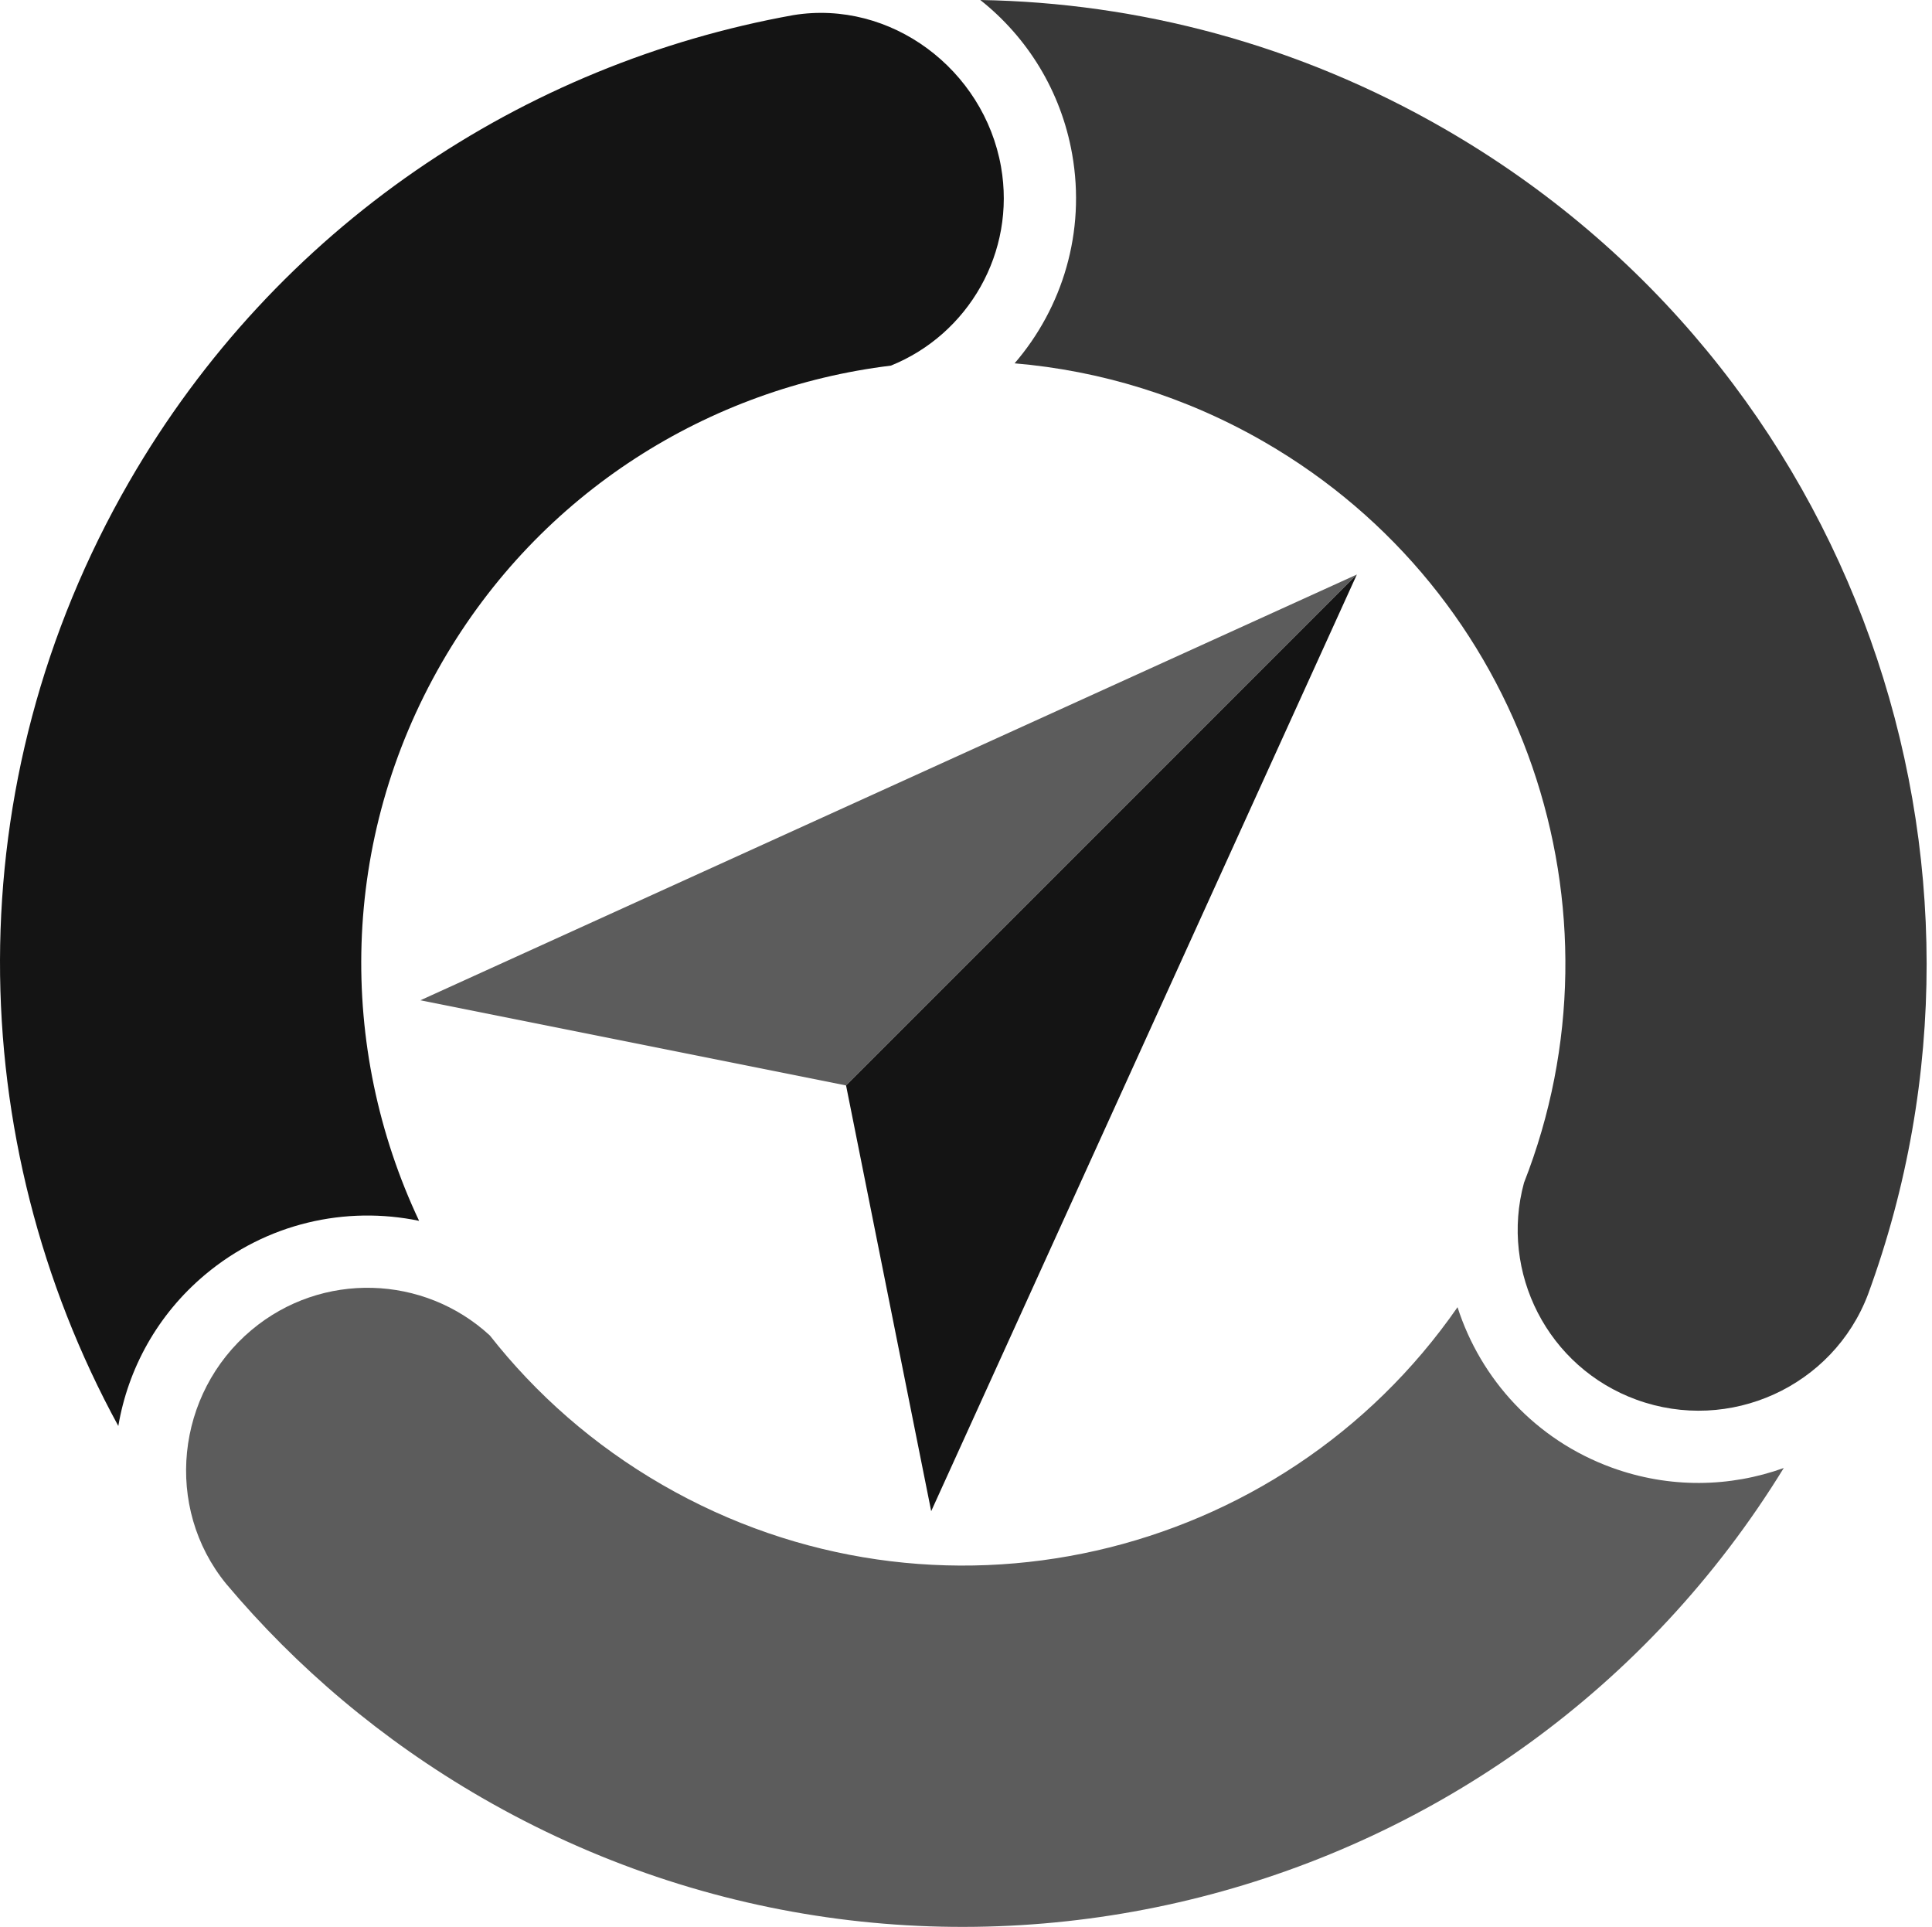
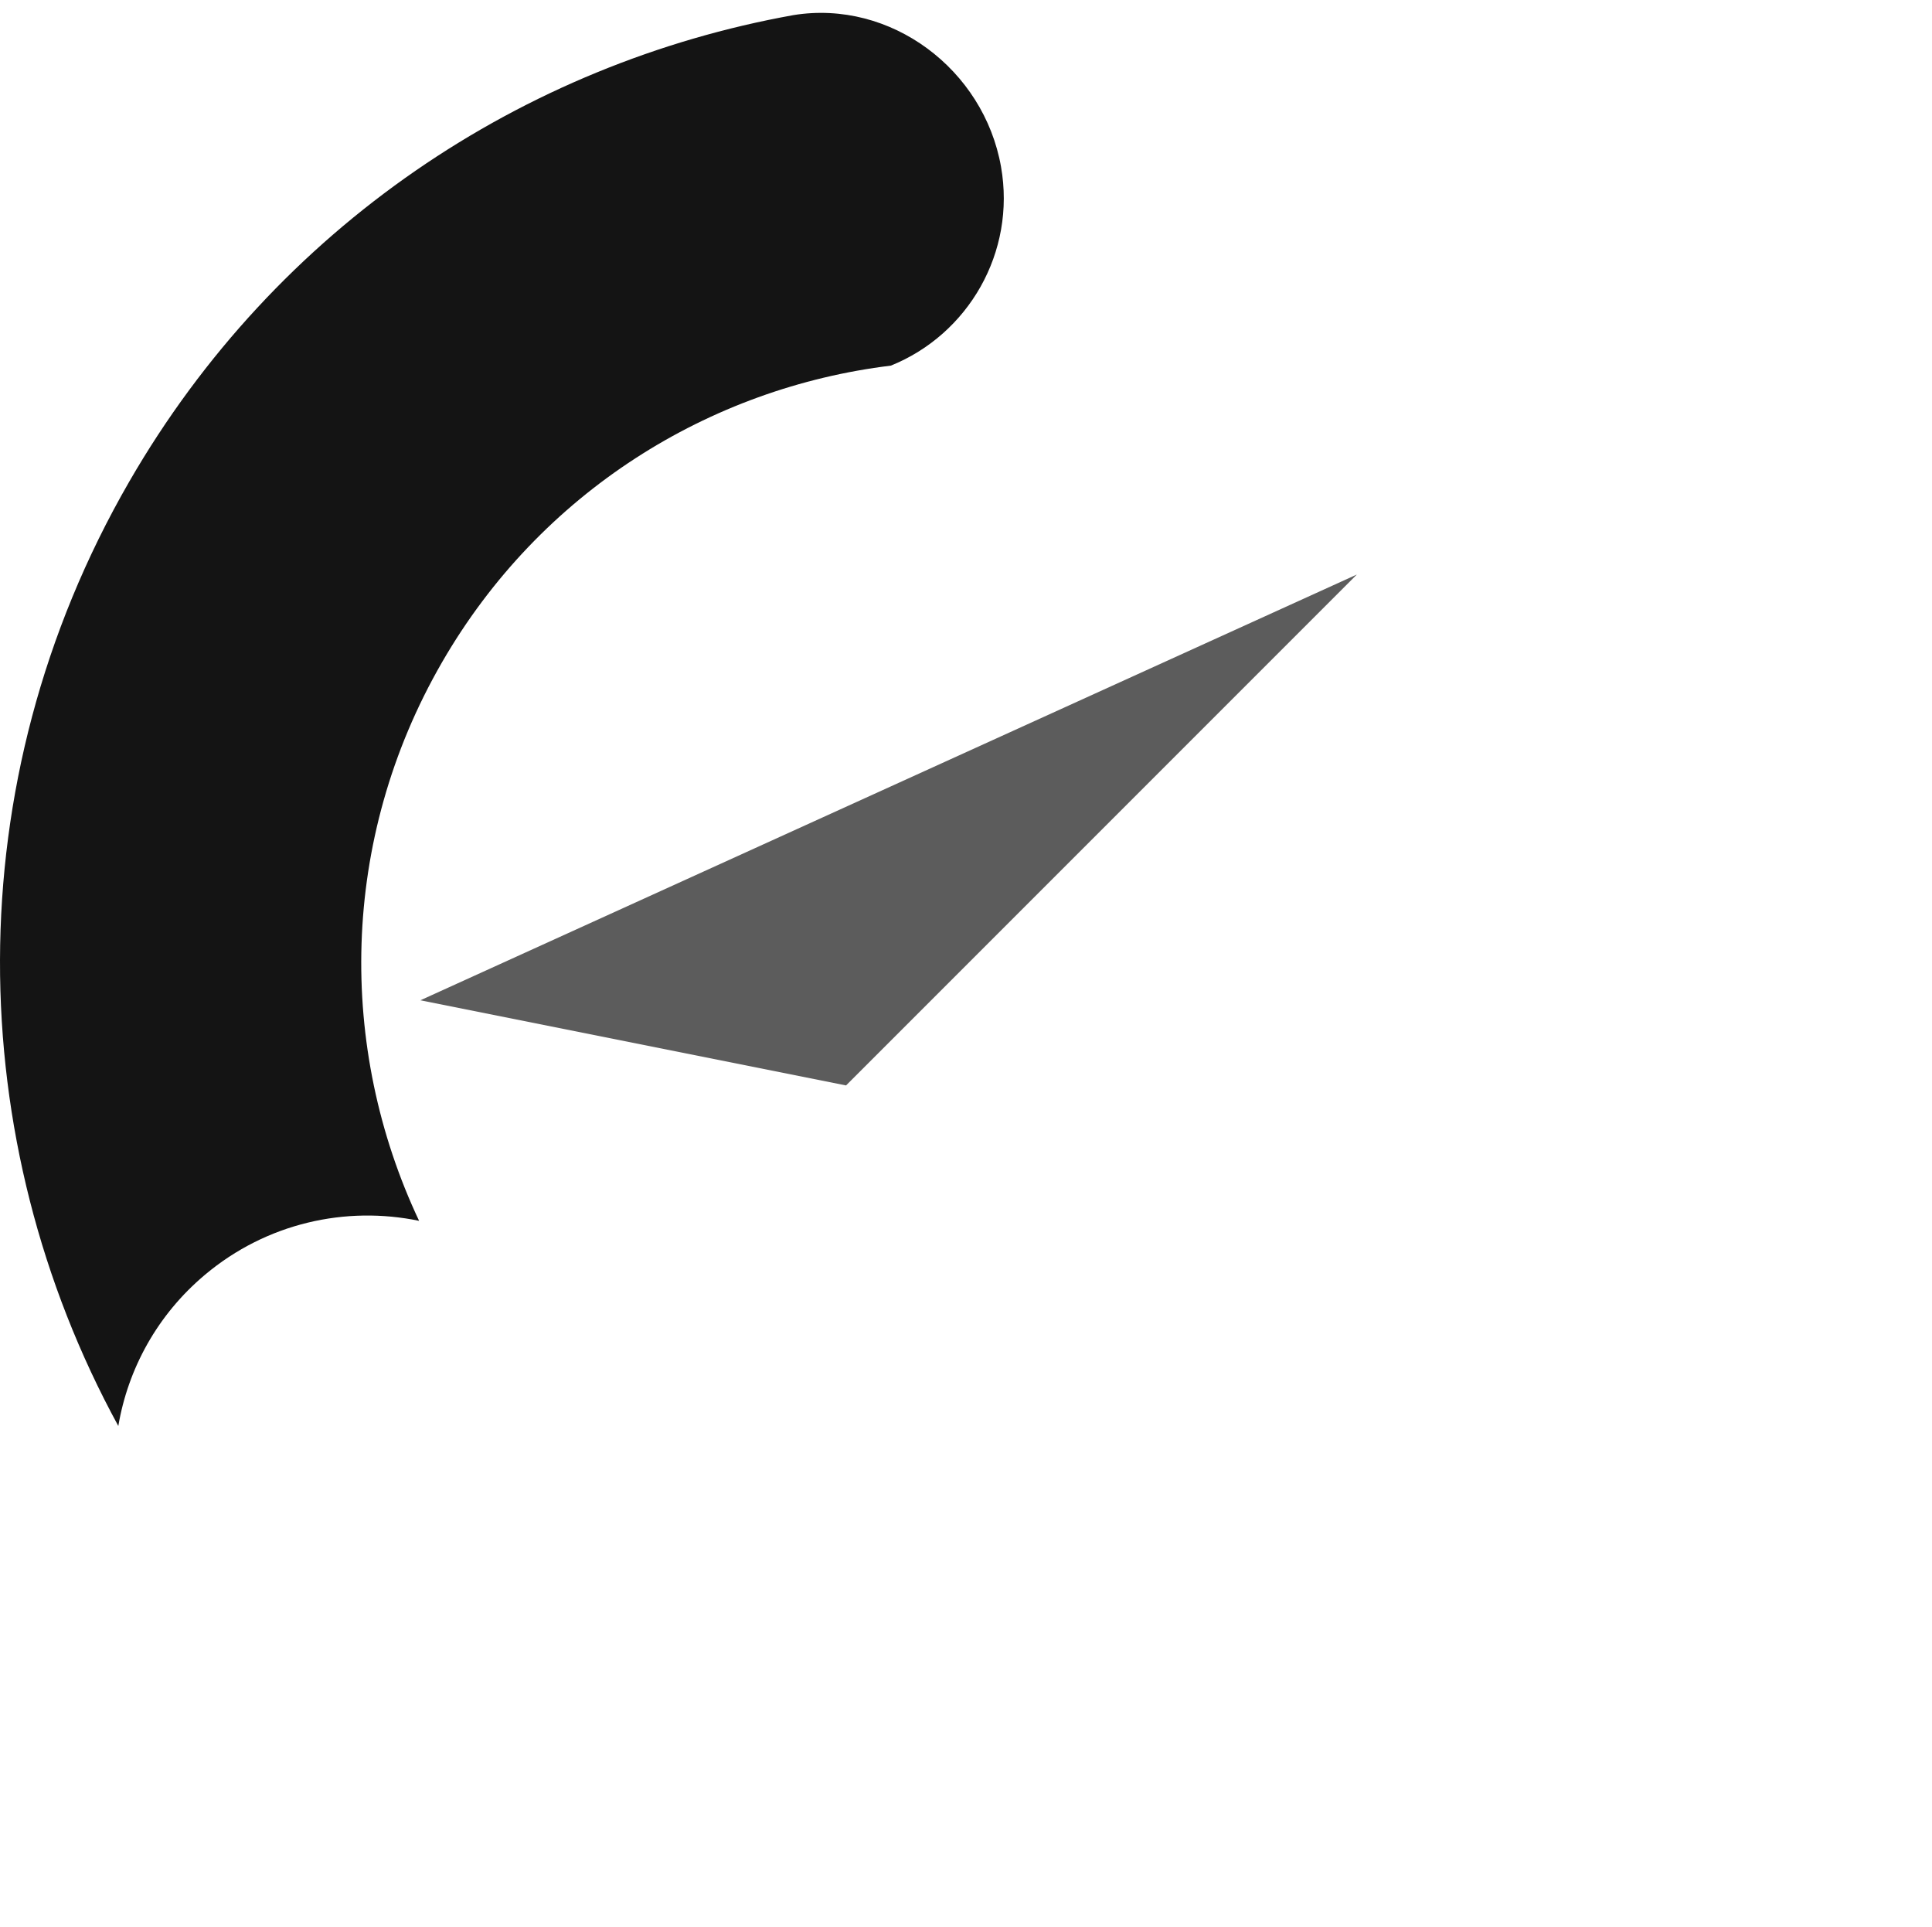
<svg xmlns="http://www.w3.org/2000/svg" width="351" height="350" viewBox="0 0 351 350" fill="none">
-   <path d="M324.069 266.646C274.646 347.113 169.808 374.037 87.52 326.527C69.39 316.06 53.842 302.839 41.099 287.696C29.76 273.819 31.918 253.141 45.687 241.588C58.473 230.859 77.042 231.549 88.994 242.575C97.365 253.236 107.872 262.508 120.329 269.7C169.957 298.353 232.709 283.688 264.8 237.436C268.993 250.485 278.957 261.527 292.833 266.578C303.332 270.399 314.319 270.153 324.069 266.646Z" fill="#5C5C5C" />
-   <path d="M339.377 235.102C333.028 251.86 314.214 260.393 297.324 254.246C281.174 248.368 272.444 231.127 276.875 214.838C296.32 165.315 277.17 107.685 229.695 80.275C215.32 71.976 199.843 67.311 184.33 65.995C193.022 55.909 197.28 42.145 194.788 28.011C192.757 16.491 186.597 6.736 178.098 0C206.833 0.481 235.852 8.06 262.505 23.448C337.303 66.633 368.156 156.701 339.377 235.102Z" fill="#383838" />
  <path d="M181.863 30.29C184.603 45.83 175.92 60.742 161.847 66.412C128.899 70.433 98.174 89.347 80.3 120.306C61.663 152.585 61.352 190.415 76.139 221.751C62.843 218.992 48.461 222.129 37.252 231.535C28.565 238.824 23.254 248.645 21.495 259.013C-6.792 207.215 -8.195 142.347 23.473 87.496C50.288 41.05 95.182 11.548 144.135 2.747C161.822 -0.134 178.741 12.588 181.863 30.29Z" fill="#141414" />
  <path d="M246.508 104.356L76.377 181.689L153.709 197.155L246.508 104.356Z" fill="#5C5C5C" />
-   <path d="M246.508 104.356L169.176 274.487L153.709 197.155L246.508 104.356Z" fill="#141414" />
</svg>